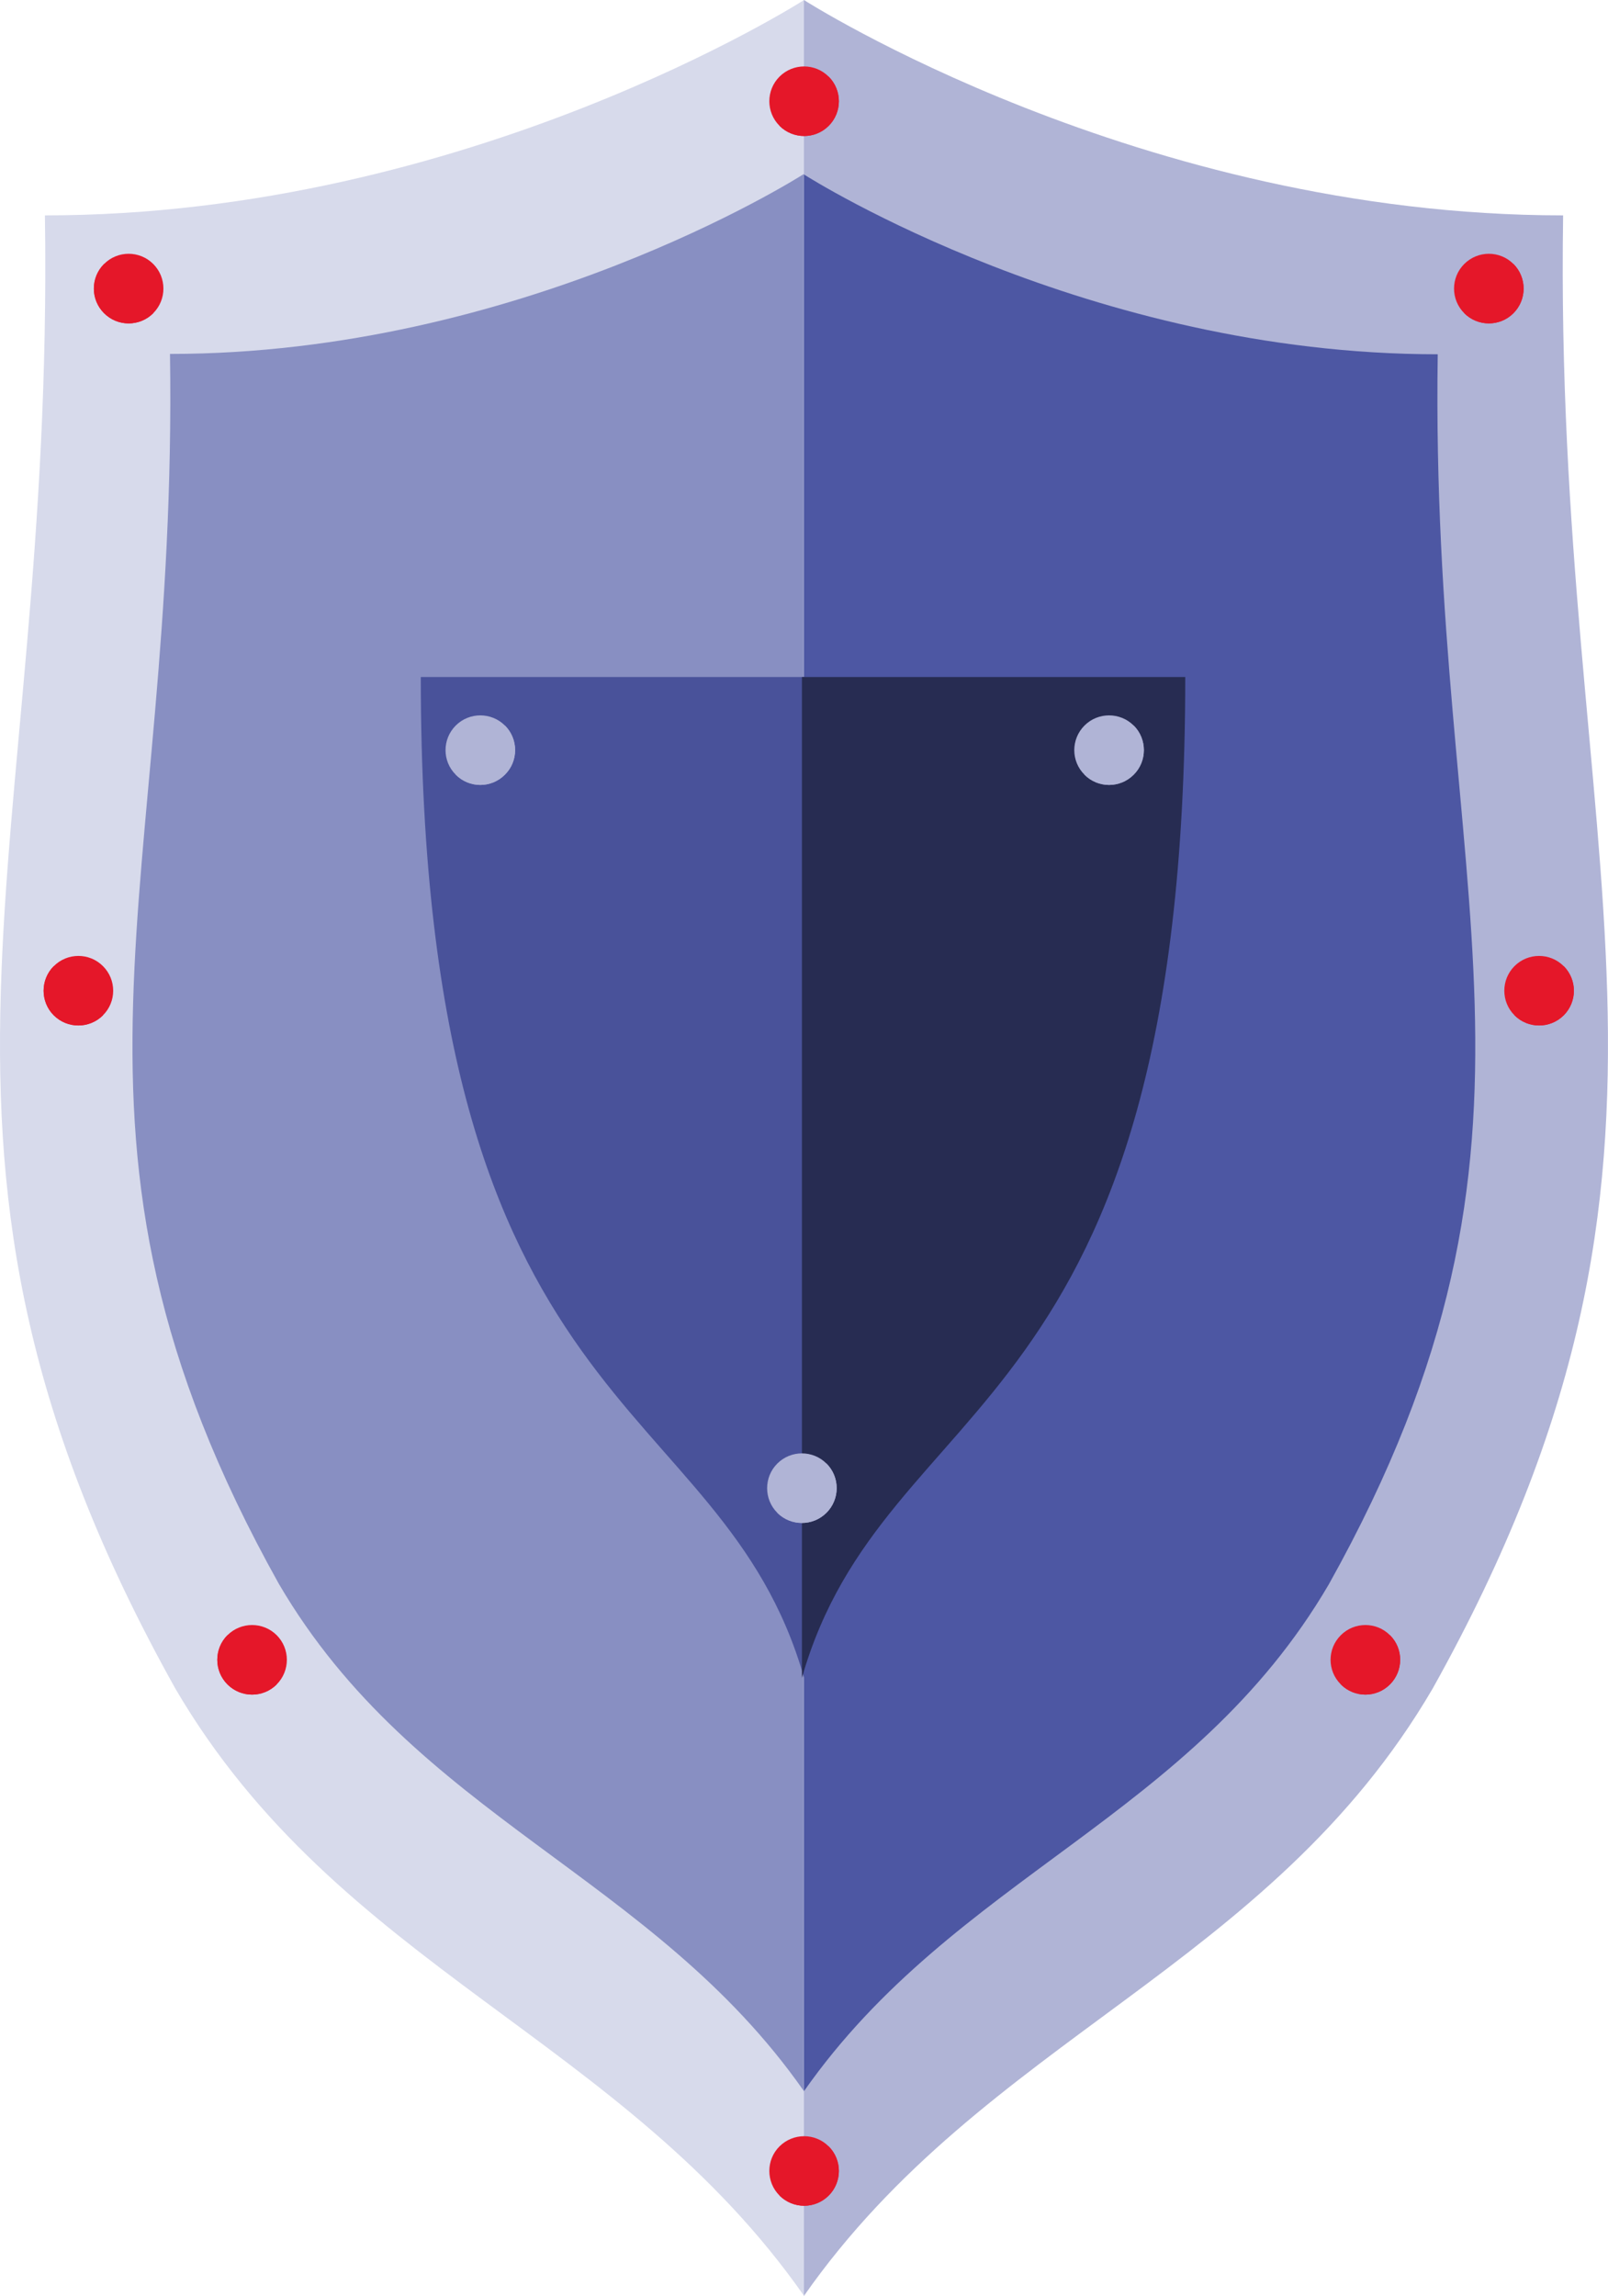
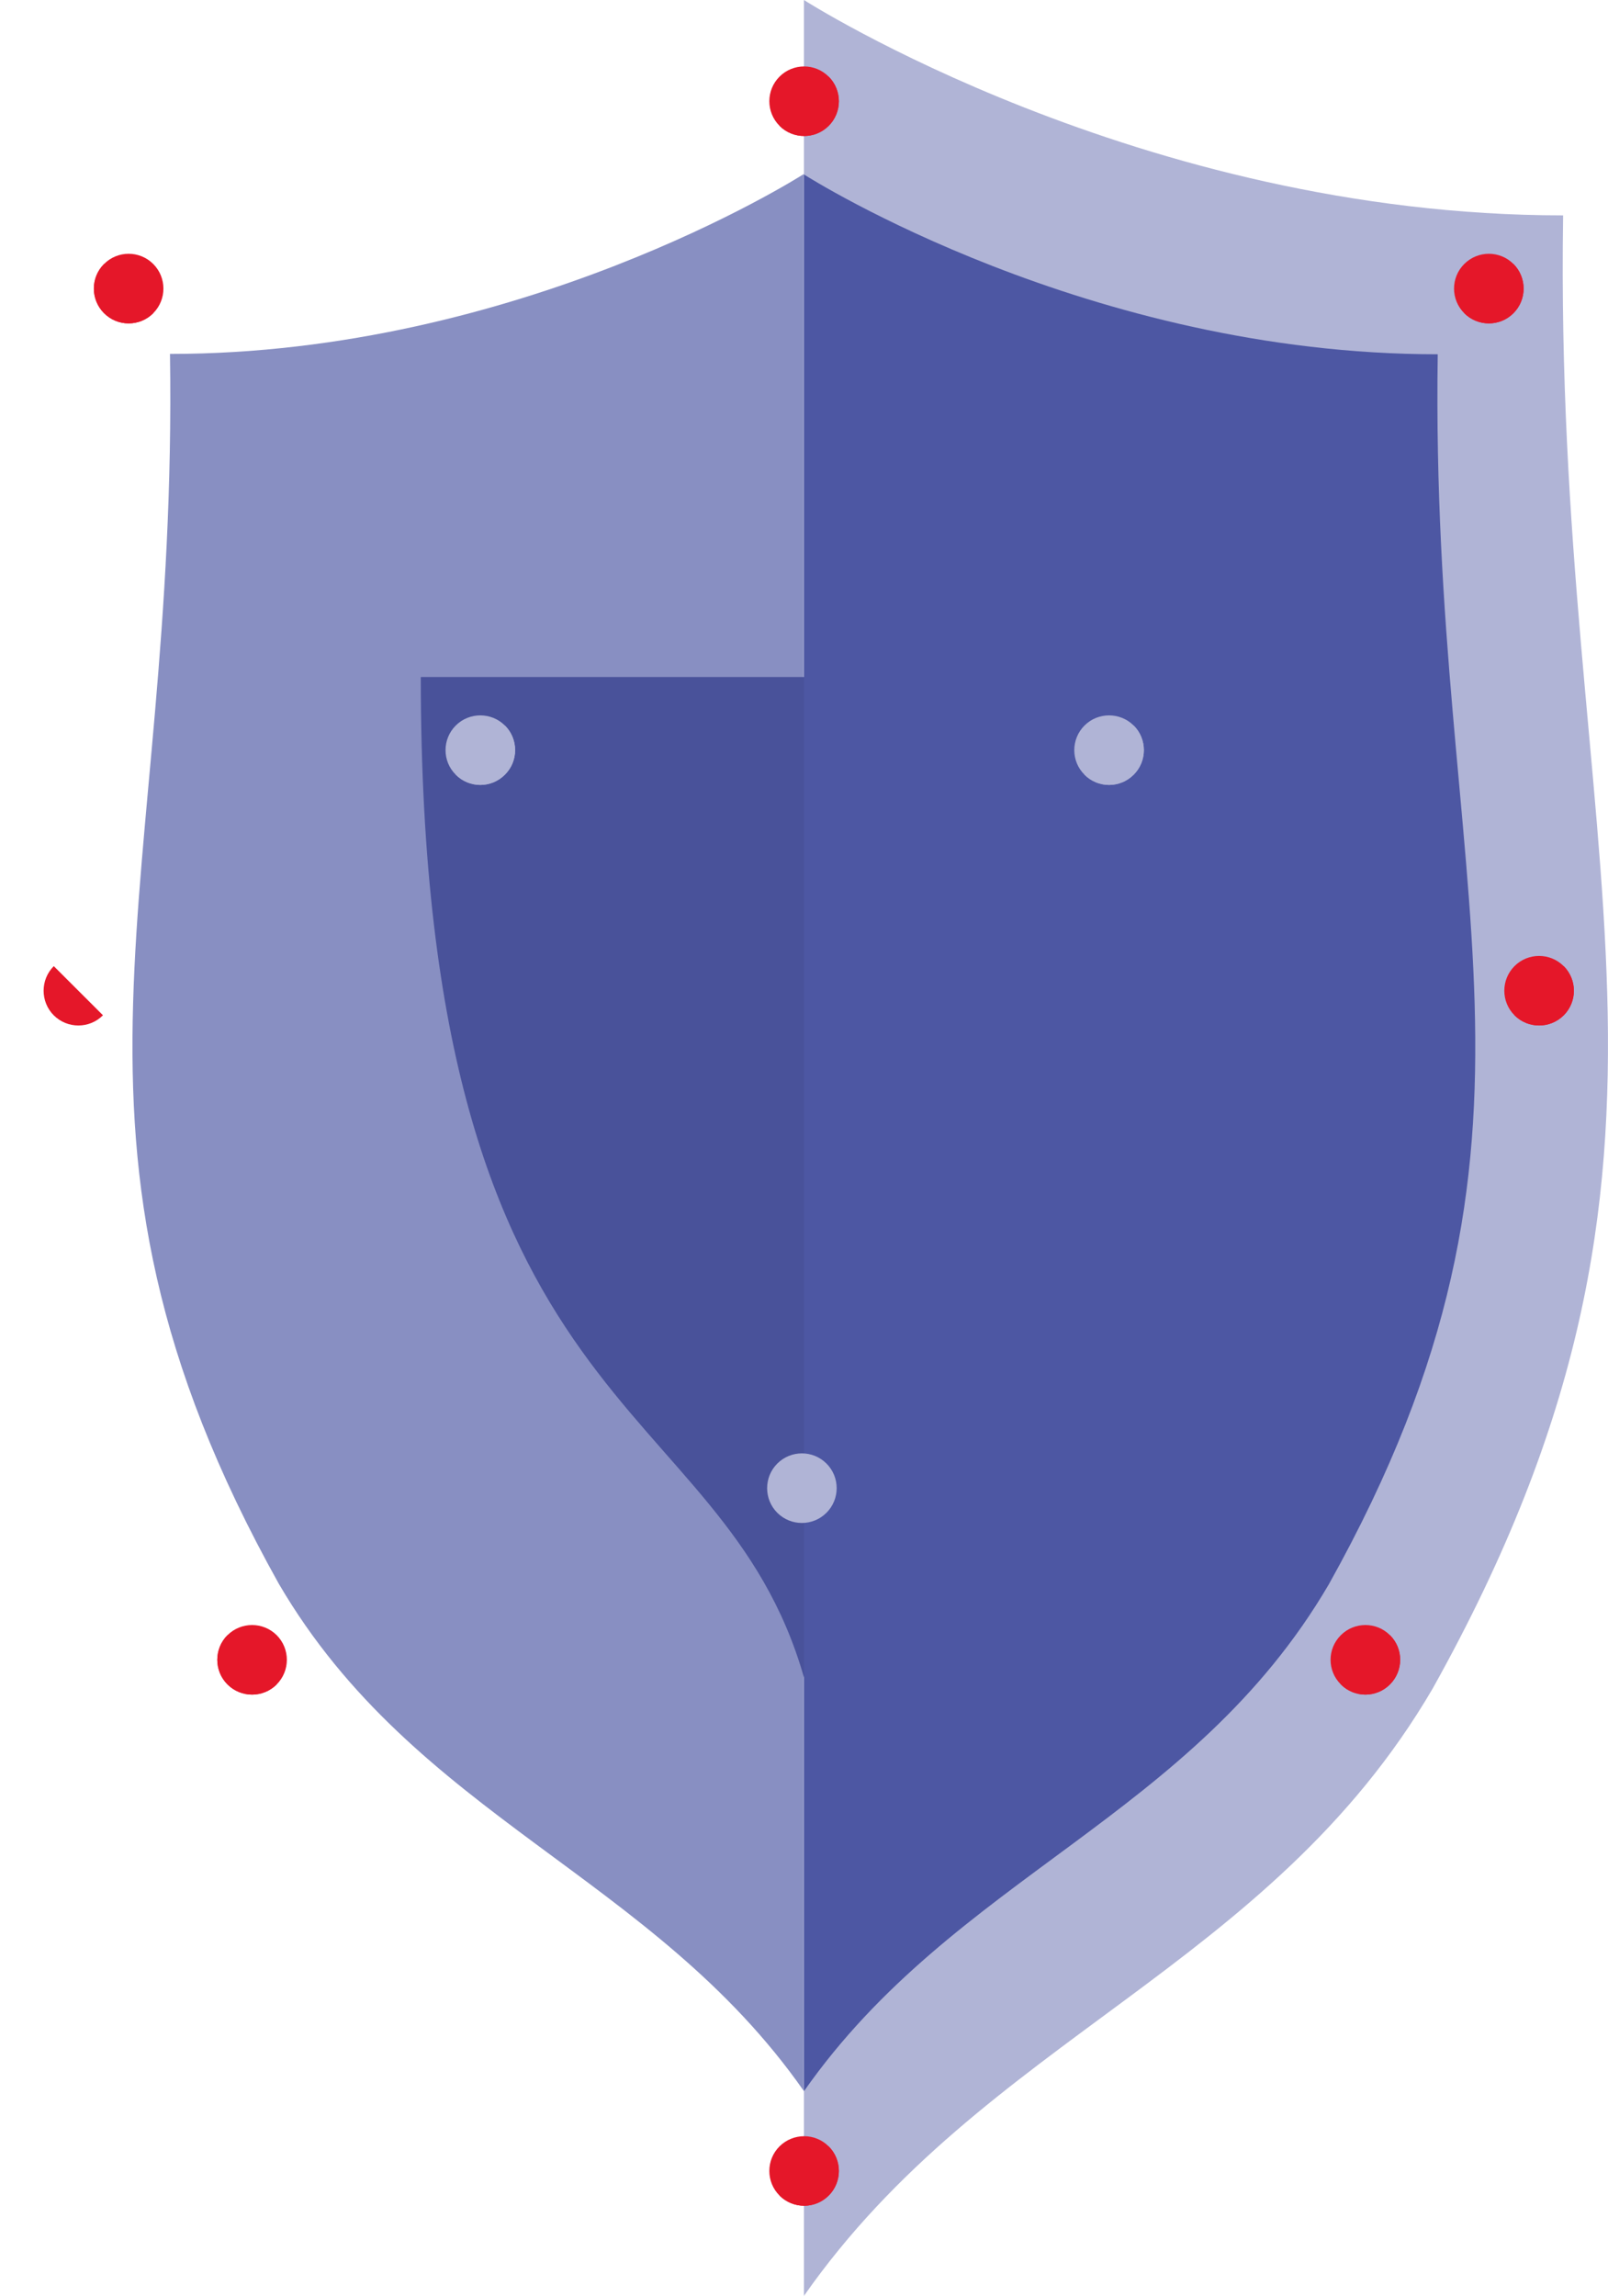
<svg xmlns="http://www.w3.org/2000/svg" id="Layer_2" viewBox="0 0 585.43 835.72">
  <defs>
    <style>.cls-1{fill:#888fc2;}.cls-2{fill:#e51729;}.cls-3{fill:#b0b4d6;}.cls-4{fill:#49529a;}.cls-5{fill:#272c52;}.cls-6{fill:#4d57a3;}.cls-7{fill:#d7daeb;}</style>
  </defs>
  <g id="Layer_3">
    <g>
-       <path class="cls-7" d="M292.74,835.72c-65.83-94.08-169.32-119.16-228.91-221.08C-45.91,418.11,19.93,314.63,16.35,78.4,170.45,78.4,292.74,0,292.74,0V835.72Z" />
      <path class="cls-3" d="M292.69,835.72c65.84-94.08,169.33-119.16,228.91-221.08,109.74-196.53,43.87-300.01,47.49-536.24C414.99,78.4,292.69,0,292.69,0V835.72Z" />
      <path class="cls-6" d="M523.44,128.96c-127.02,0-228.15-63.8-230.7-65.43v-.03l-.03,.03s-.02-.03-.02-.03V761.24s.02-.03,.02-.05t.03,.05v-.08c55.01-78.48,141.34-99.43,191.07-184.49,91.64-164.09,36.66-250.48,39.63-447.72Z" />
      <path class="cls-1" d="M61.89,128.83c127.04,0,228.17-63.83,230.68-65.44v-.02s.03,.02,.05,.02l.03-.02V761.09s-.03-.02-.03-.02c-.02,0-.02,.02-.05,.02v-.07c-54.96-78.48-141.31-99.43-191.05-184.49C9.89,412.46,64.87,326.04,61.89,128.83Z" />
      <path class="cls-4" d="M153.2,246.44h139.54v364.29c-30.28-106.09-139.54-90.44-139.54-364.29Z" />
-       <path class="cls-5" d="M431.52,246.44h-139.56v364.29c30.33-106.09,139.56-90.44,139.56-364.29Z" />
      <g>
        <path class="cls-3" d="M412.75,281.99c-4.95,4.98-12.99,4.98-17.92,0-4.95-4.9-4.95-12.94,0-17.89,4.93-4.93,12.97-4.93,17.92,0,4.93,4.93,4.93,12.99,0,17.89Z" />
        <path class="cls-3" d="M412.75,281.99c-4.95,4.98-12.99,4.98-17.92,0l17.92-17.89c4.93,4.93,4.93,12.99,0,17.89Z" />
      </g>
      <g>
        <path class="cls-2" d="M551.01,114.01c-4.95,4.95-12.94,4.95-17.92,0-4.95-4.95-4.95-12.97,0-17.92,4.98-4.95,12.97-4.95,17.92,0,4.93,4.95,4.93,12.97,0,17.92Z" />
        <path class="cls-2" d="M551.01,114.01c-4.95,4.95-12.94,4.95-17.92,0l17.92-17.92c4.93,4.95,4.93,12.97,0,17.92Z" />
      </g>
      <g>
        <path class="cls-2" d="M569.3,369.59c-4.95,4.93-12.97,4.93-17.92-.02-4.93-4.93-4.93-12.94,0-17.89,4.95-4.95,12.97-4.95,17.92,0,4.95,4.95,4.95,12.97,0,17.92Z" />
        <path class="cls-2" d="M569.3,369.59c-4.95,4.93-12.97,4.93-17.92-.02l17.92-17.89c4.95,4.95,4.95,12.97,0,17.92Z" />
      </g>
      <g>
        <path class="cls-2" d="M506.05,613.14c-4.95,4.95-12.94,4.95-17.89,0-4.98-4.95-4.98-12.97,0-17.92,4.95-4.93,12.97-4.93,17.89,0,4.98,4.95,4.93,12.97,0,17.92Z" />
        <path class="cls-2" d="M506.05,613.14c-4.95,4.95-12.94,4.95-17.89,0l17.89-17.92c4.98,4.95,4.93,12.97,0,17.92Z" />
      </g>
      <g>
        <path class="cls-2" d="M37.89,114.01c4.93,4.95,12.95,4.95,17.9,0,4.94-4.95,4.94-12.97,0-17.92-4.95-4.95-12.97-4.95-17.9,0-4.96,4.95-4.96,12.97,0,17.92Z" />
        <path class="cls-2" d="M37.89,114.01c4.93,4.95,12.95,4.95,17.9,0l-17.9-17.92c-4.96,4.95-4.96,12.97,0,17.92Z" />
      </g>
      <g>
-         <path class="cls-2" d="M19.58,369.59c4.95,4.93,12.97,4.93,17.91-.02,4.96-4.93,4.96-12.94,0-17.89-4.93-4.95-12.96-4.95-17.91,0-4.94,4.95-4.93,12.97,0,17.92Z" />
        <path class="cls-2" d="M19.58,369.59c4.95,4.93,12.97,4.93,17.91-.02l-17.91-17.89c-4.94,4.95-4.93,12.97,0,17.92Z" />
      </g>
      <g>
        <path class="cls-2" d="M82.81,613.14c4.97,4.95,12.97,4.95,17.93,0,4.93-4.95,4.93-12.97,0-17.92-4.96-4.93-12.97-4.93-17.93,0-4.93,4.95-4.93,12.97,0,17.92Z" />
        <path class="cls-2" d="M82.81,613.14c4.97,4.95,12.97,4.95,17.93,0l-17.93-17.92c-4.93,4.95-4.93,12.97,0,17.92Z" />
      </g>
      <g>
        <path class="cls-2" d="M301.7,799.21c-4.94,4.95-12.94,4.93-17.91-.02-4.93-4.93-4.93-12.97,0-17.89,4.97-4.93,12.97-4.95,17.91,0,4.95,4.93,4.95,12.97,0,17.92Z" />
        <path class="cls-2" d="M301.7,799.21c-4.94,4.95-12.94,4.93-17.91-.02l17.91-17.89c4.95,4.93,4.95,12.97,0,17.92Z" />
      </g>
      <g>
        <path class="cls-2" d="M301.7,45.81c-4.94,4.95-12.94,4.93-17.91-.02-4.93-4.95-4.93-12.94,0-17.89,4.97-4.95,12.97-4.95,17.91,0,4.95,4.95,4.95,12.97,0,17.92Z" />
        <path class="cls-2" d="M301.7,45.81c-4.94,4.95-12.94,4.93-17.91-.02l17.91-17.89c4.95,4.95,4.95,12.97,0,17.92Z" />
      </g>
      <g>
        <path class="cls-3" d="M183.82,281.99c-4.94,4.98-12.95,4.98-17.9,0-4.95-4.9-4.95-12.94,0-17.89,4.94-4.93,12.96-4.93,17.91,0,4.95,4.93,4.95,12.99-.01,17.89Z" />
        <path class="cls-3" d="M183.82,281.99c-4.94,4.98-12.95,4.98-17.9,0l17.91-17.89c4.95,4.93,4.95,12.99-.01,17.89Z" />
      </g>
      <g>
        <path class="cls-3" d="M300.88,550.67c-4.93,4.93-12.94,4.93-17.89,0-4.93-4.95-4.93-12.97,0-17.92,4.95-4.95,12.97-4.95,17.92,0,4.94,4.95,4.93,12.97-.02,17.92Z" />
-         <path class="cls-3" d="M300.88,550.67c-4.93,4.93-12.94,4.93-17.89,0l17.92-17.92c4.94,4.95,4.93,12.97-.02,17.92Z" />
      </g>
    </g>
  </g>
</svg>